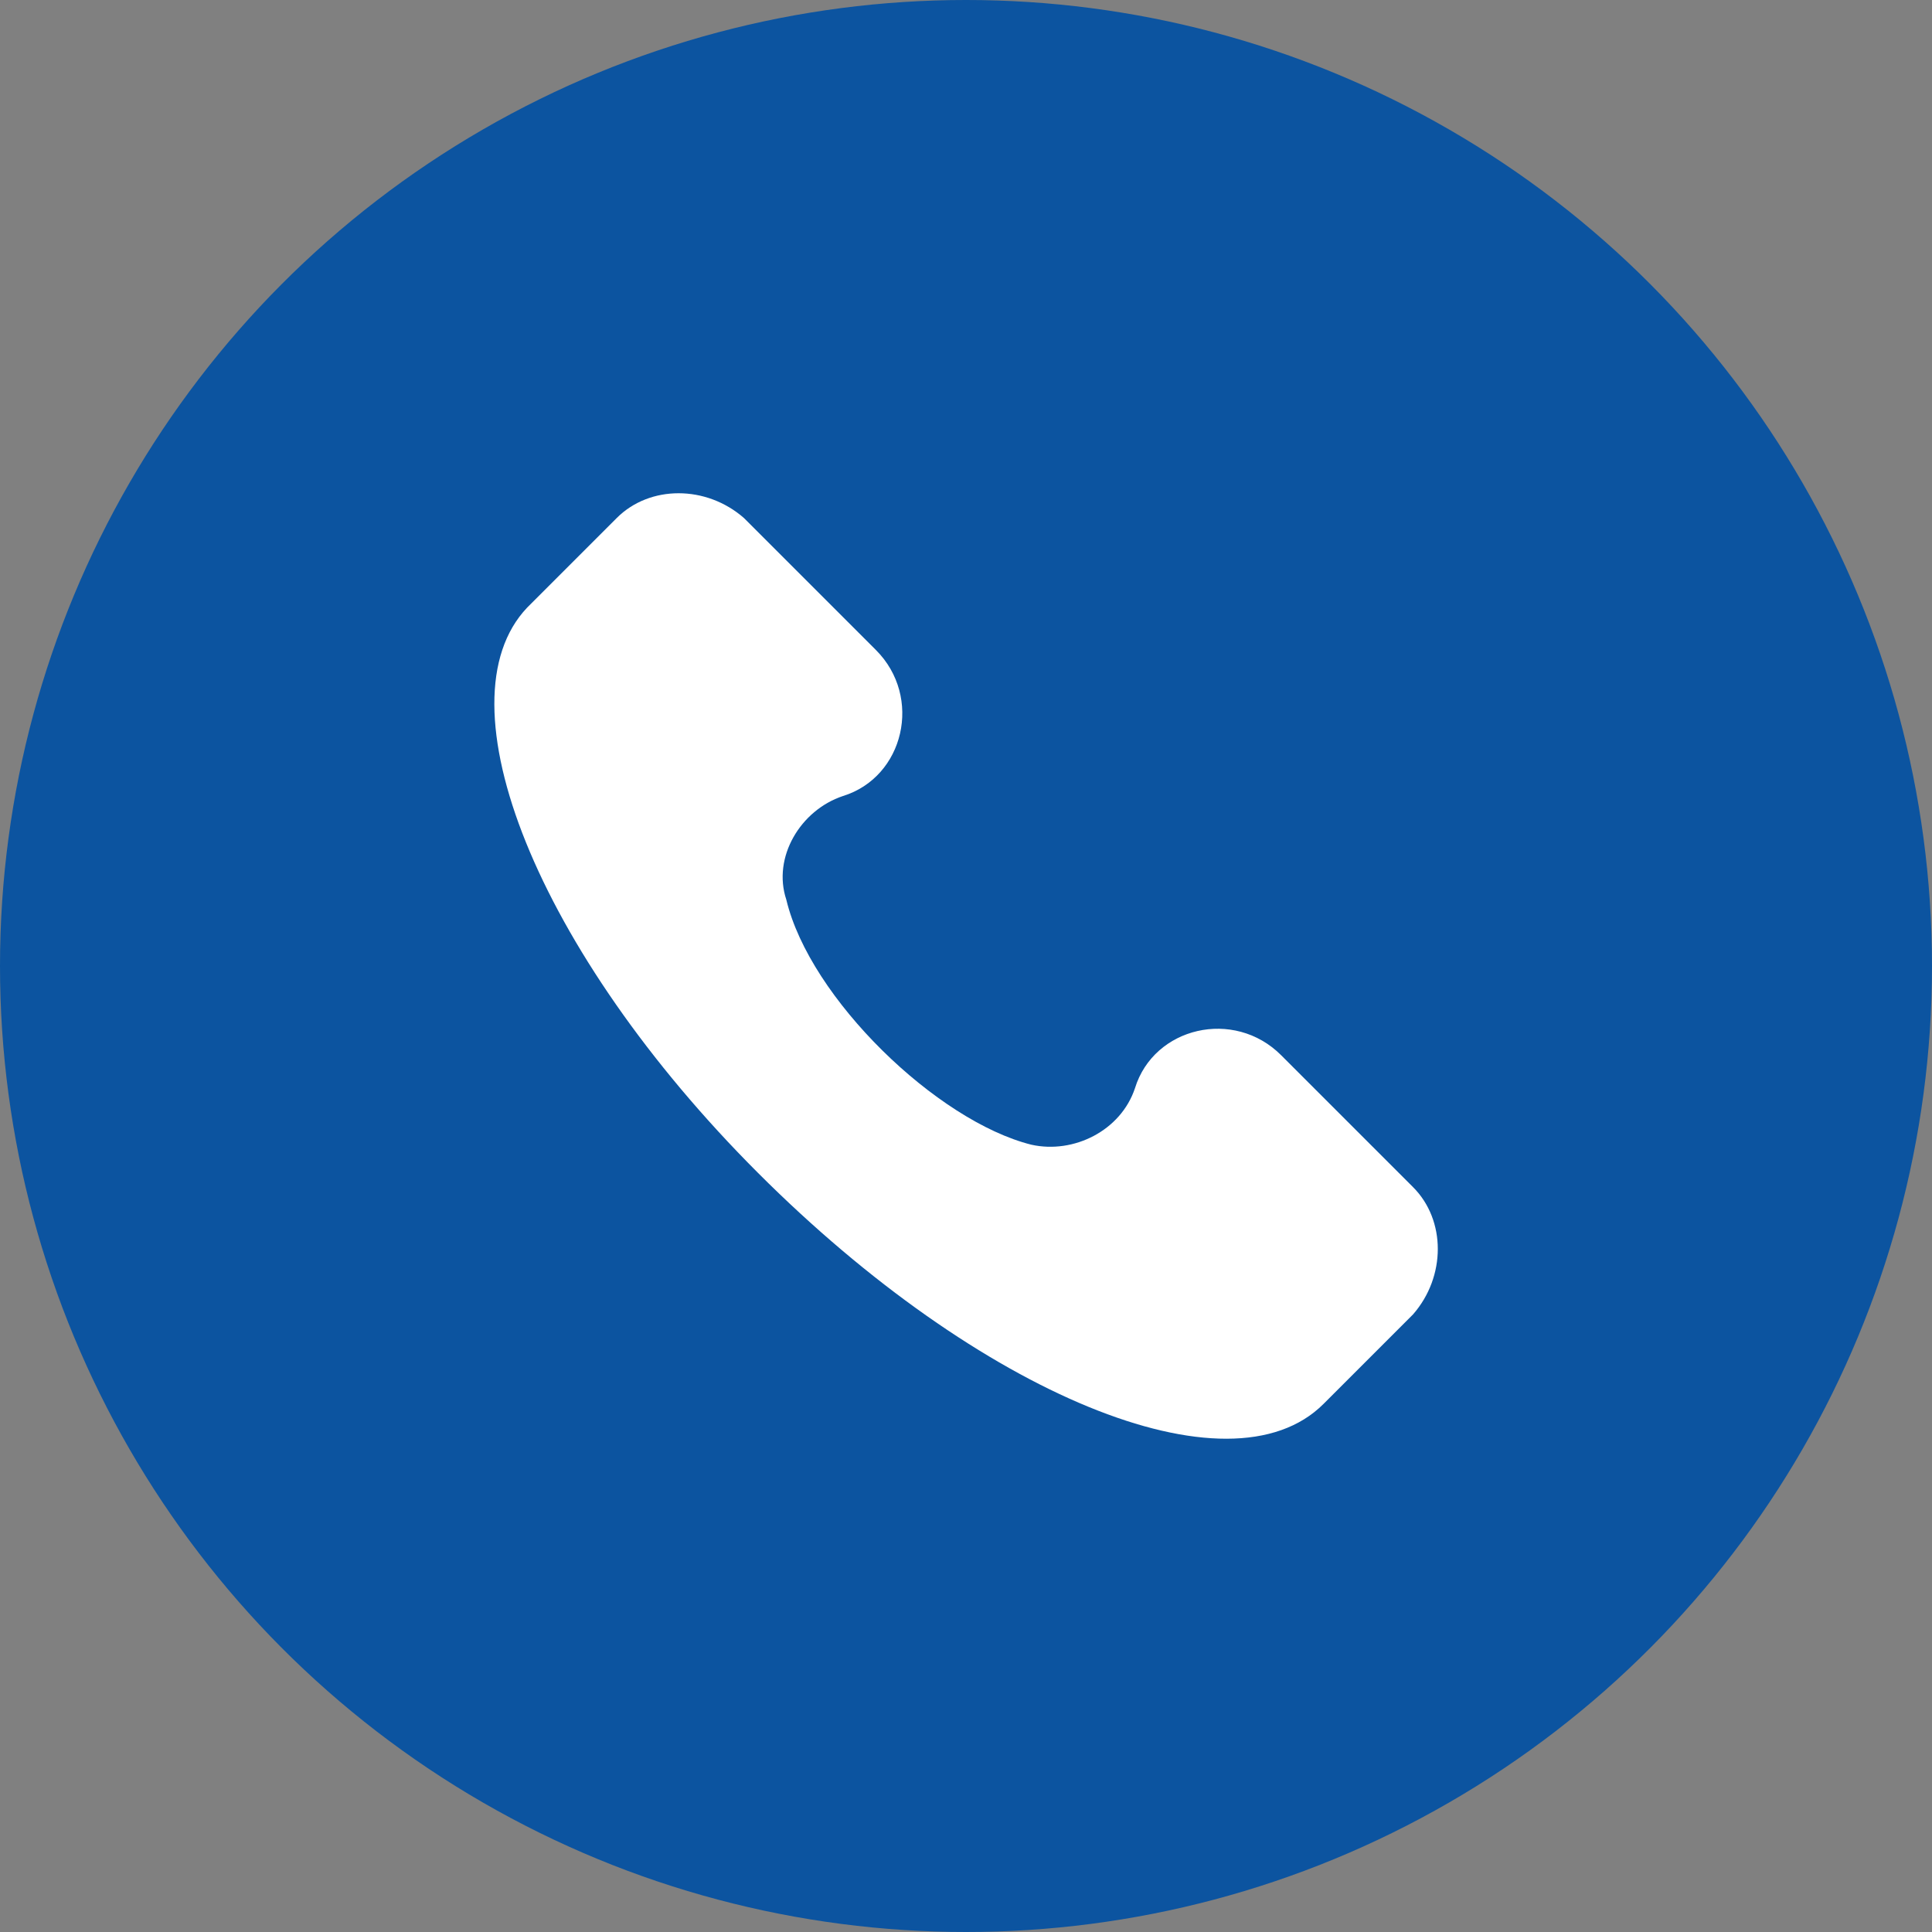
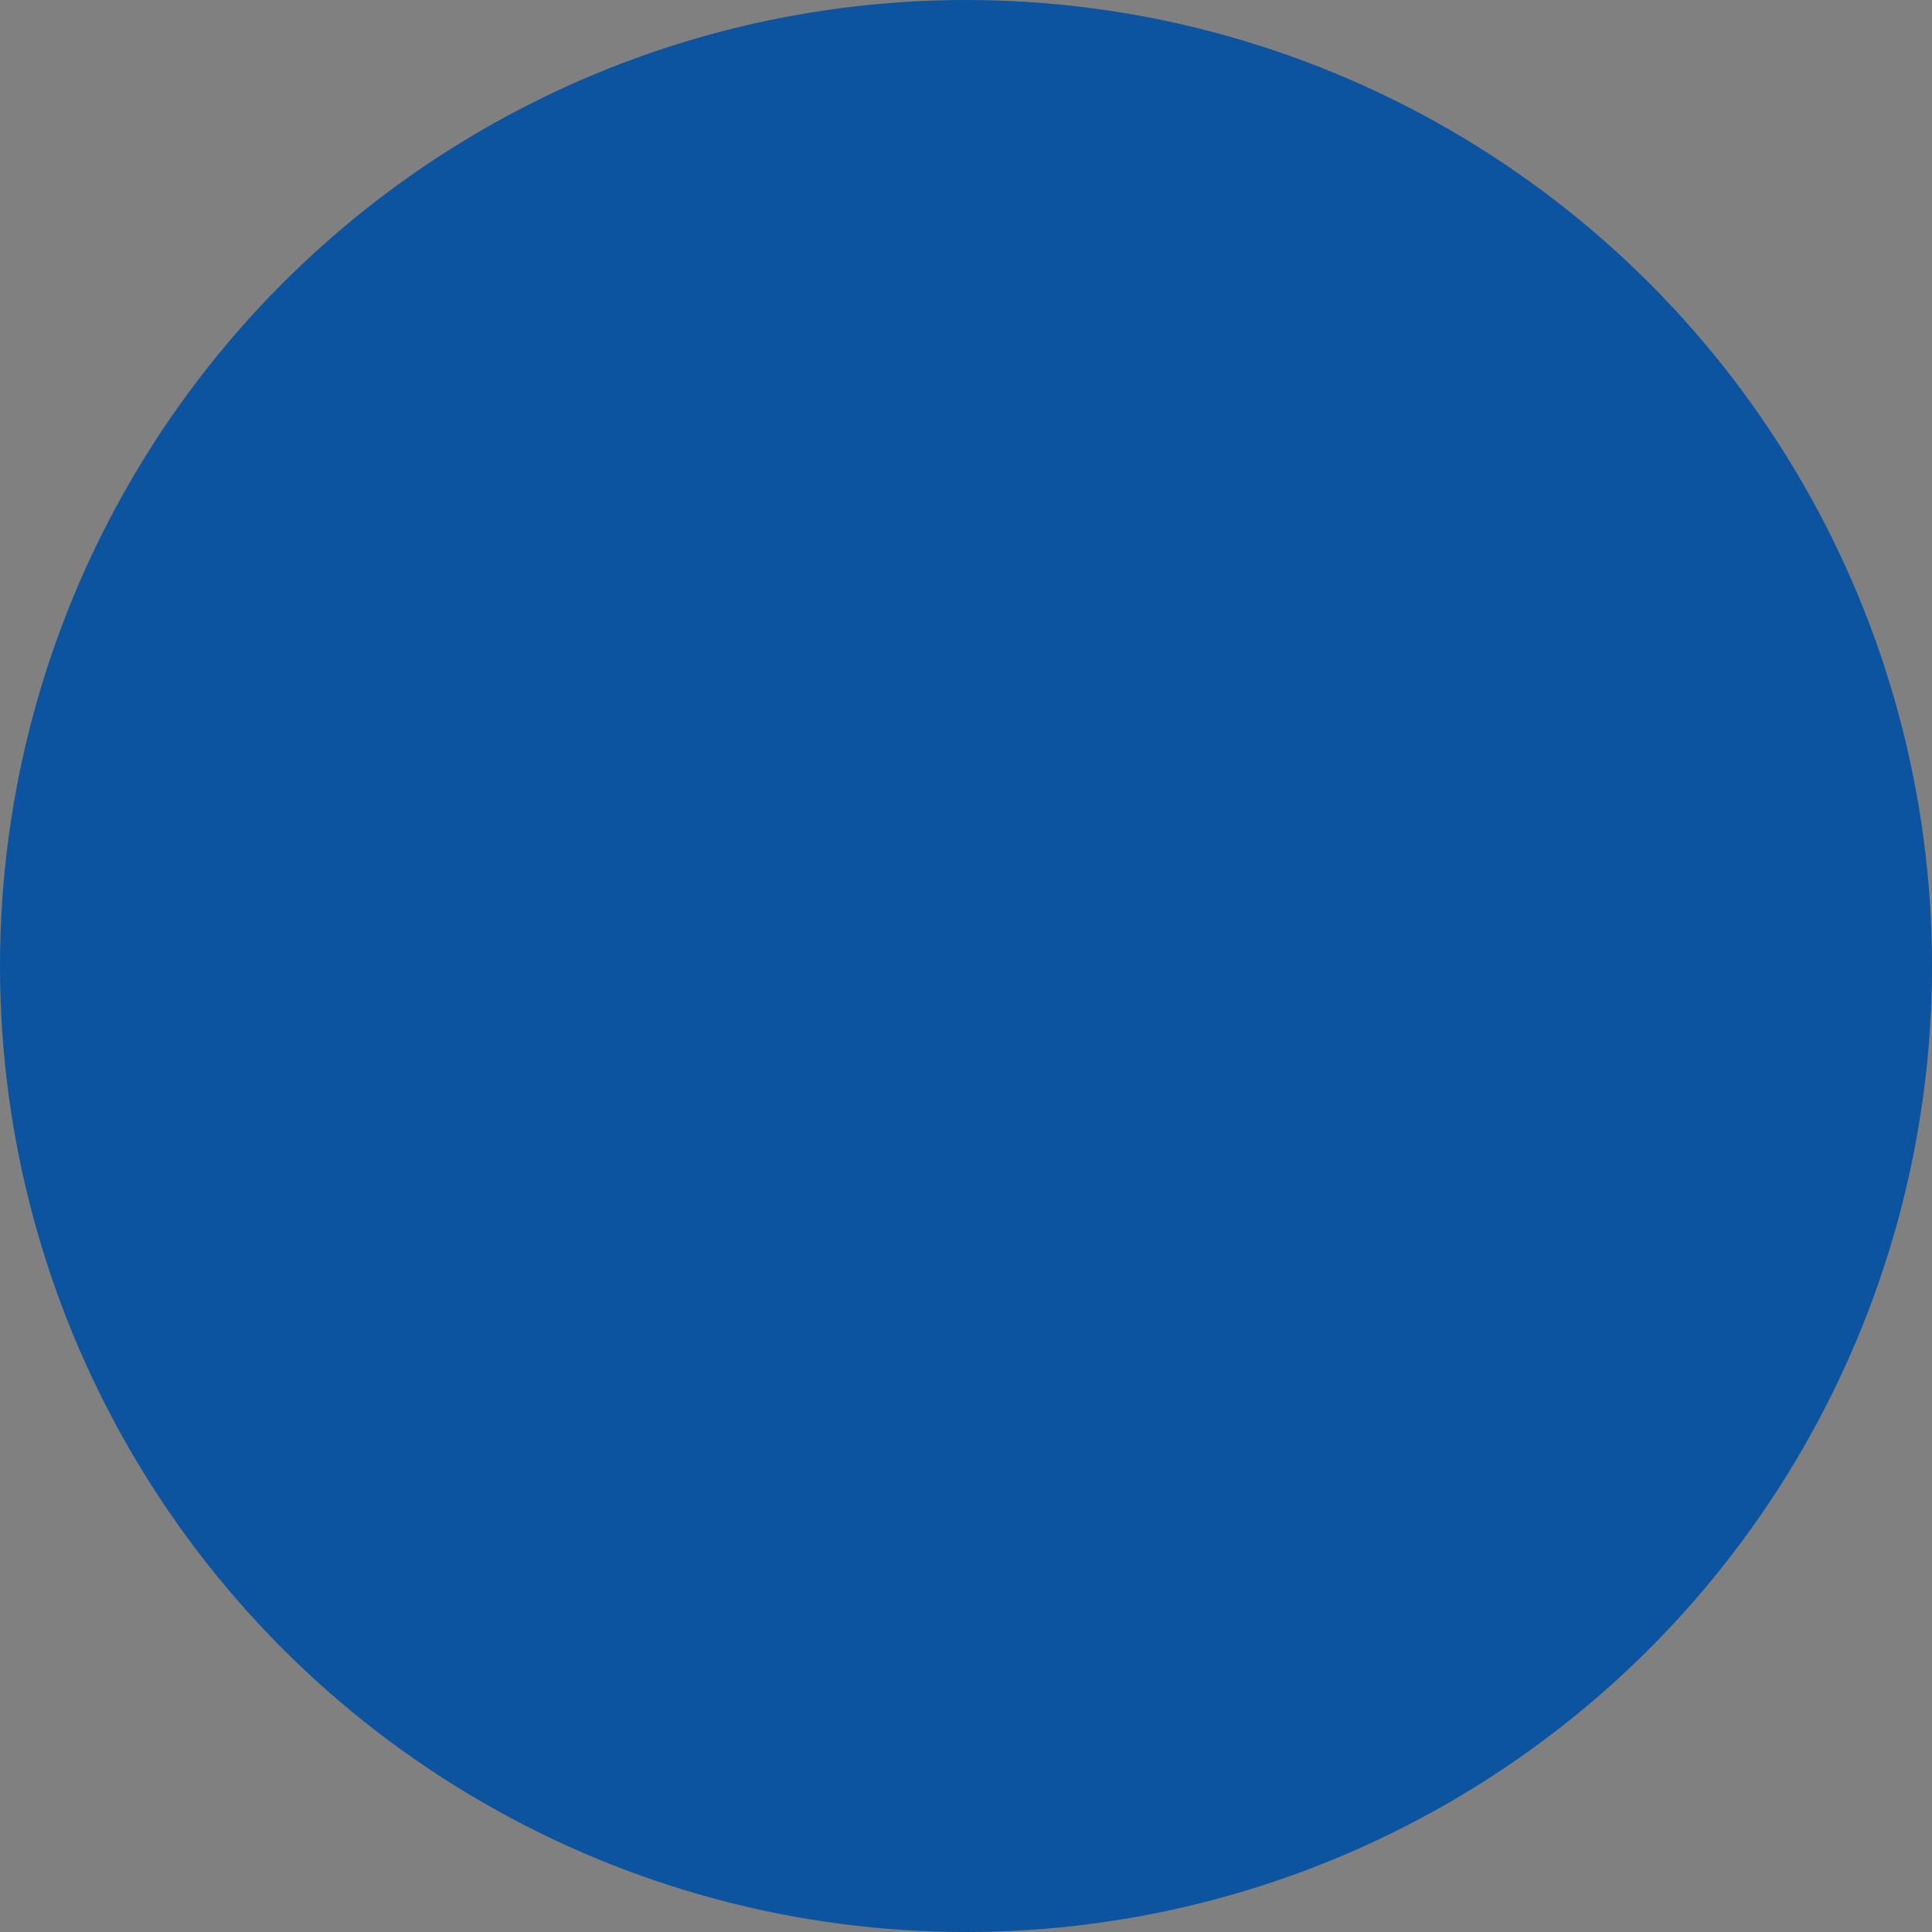
<svg xmlns="http://www.w3.org/2000/svg" width="32" height="32" fill="none">
  <rect width="100%" height="100%" fill="#808080" stroke="none" />
  <circle cx="16" cy="16" r="16" fill="#0c54a0" />
  <g clip-path="url(#clip0_0_1498)">
-     <path d="M23.405 19.663l-2.186-2.186c-.78-.78-2.107-.468-2.42.546-.233.703-1.014 1.093-1.716.937-1.561-.39-3.668-2.42-4.059-4.058-.234-.703.234-1.483.937-1.717 1.014-.313 1.327-1.64.546-2.42L12.322 8.58c-.624-.547-1.561-.547-2.107 0l-1.483 1.483c-1.483 1.56.156 5.697 3.824 9.365 3.668 3.669 7.805 5.386 9.366 3.825l1.483-1.483c.546-.625.546-1.561 0-2.107z" fill="#fff" />
-   </g>
+     </g>
  <defs>
    <clipPath id="clip0_0_1498">
-       <path fill="#fff" transform="translate(8.17 8.17)" d="M0 0h15.66v15.66H0z" />
-     </clipPath>
+       </clipPath>
  </defs>
</svg>